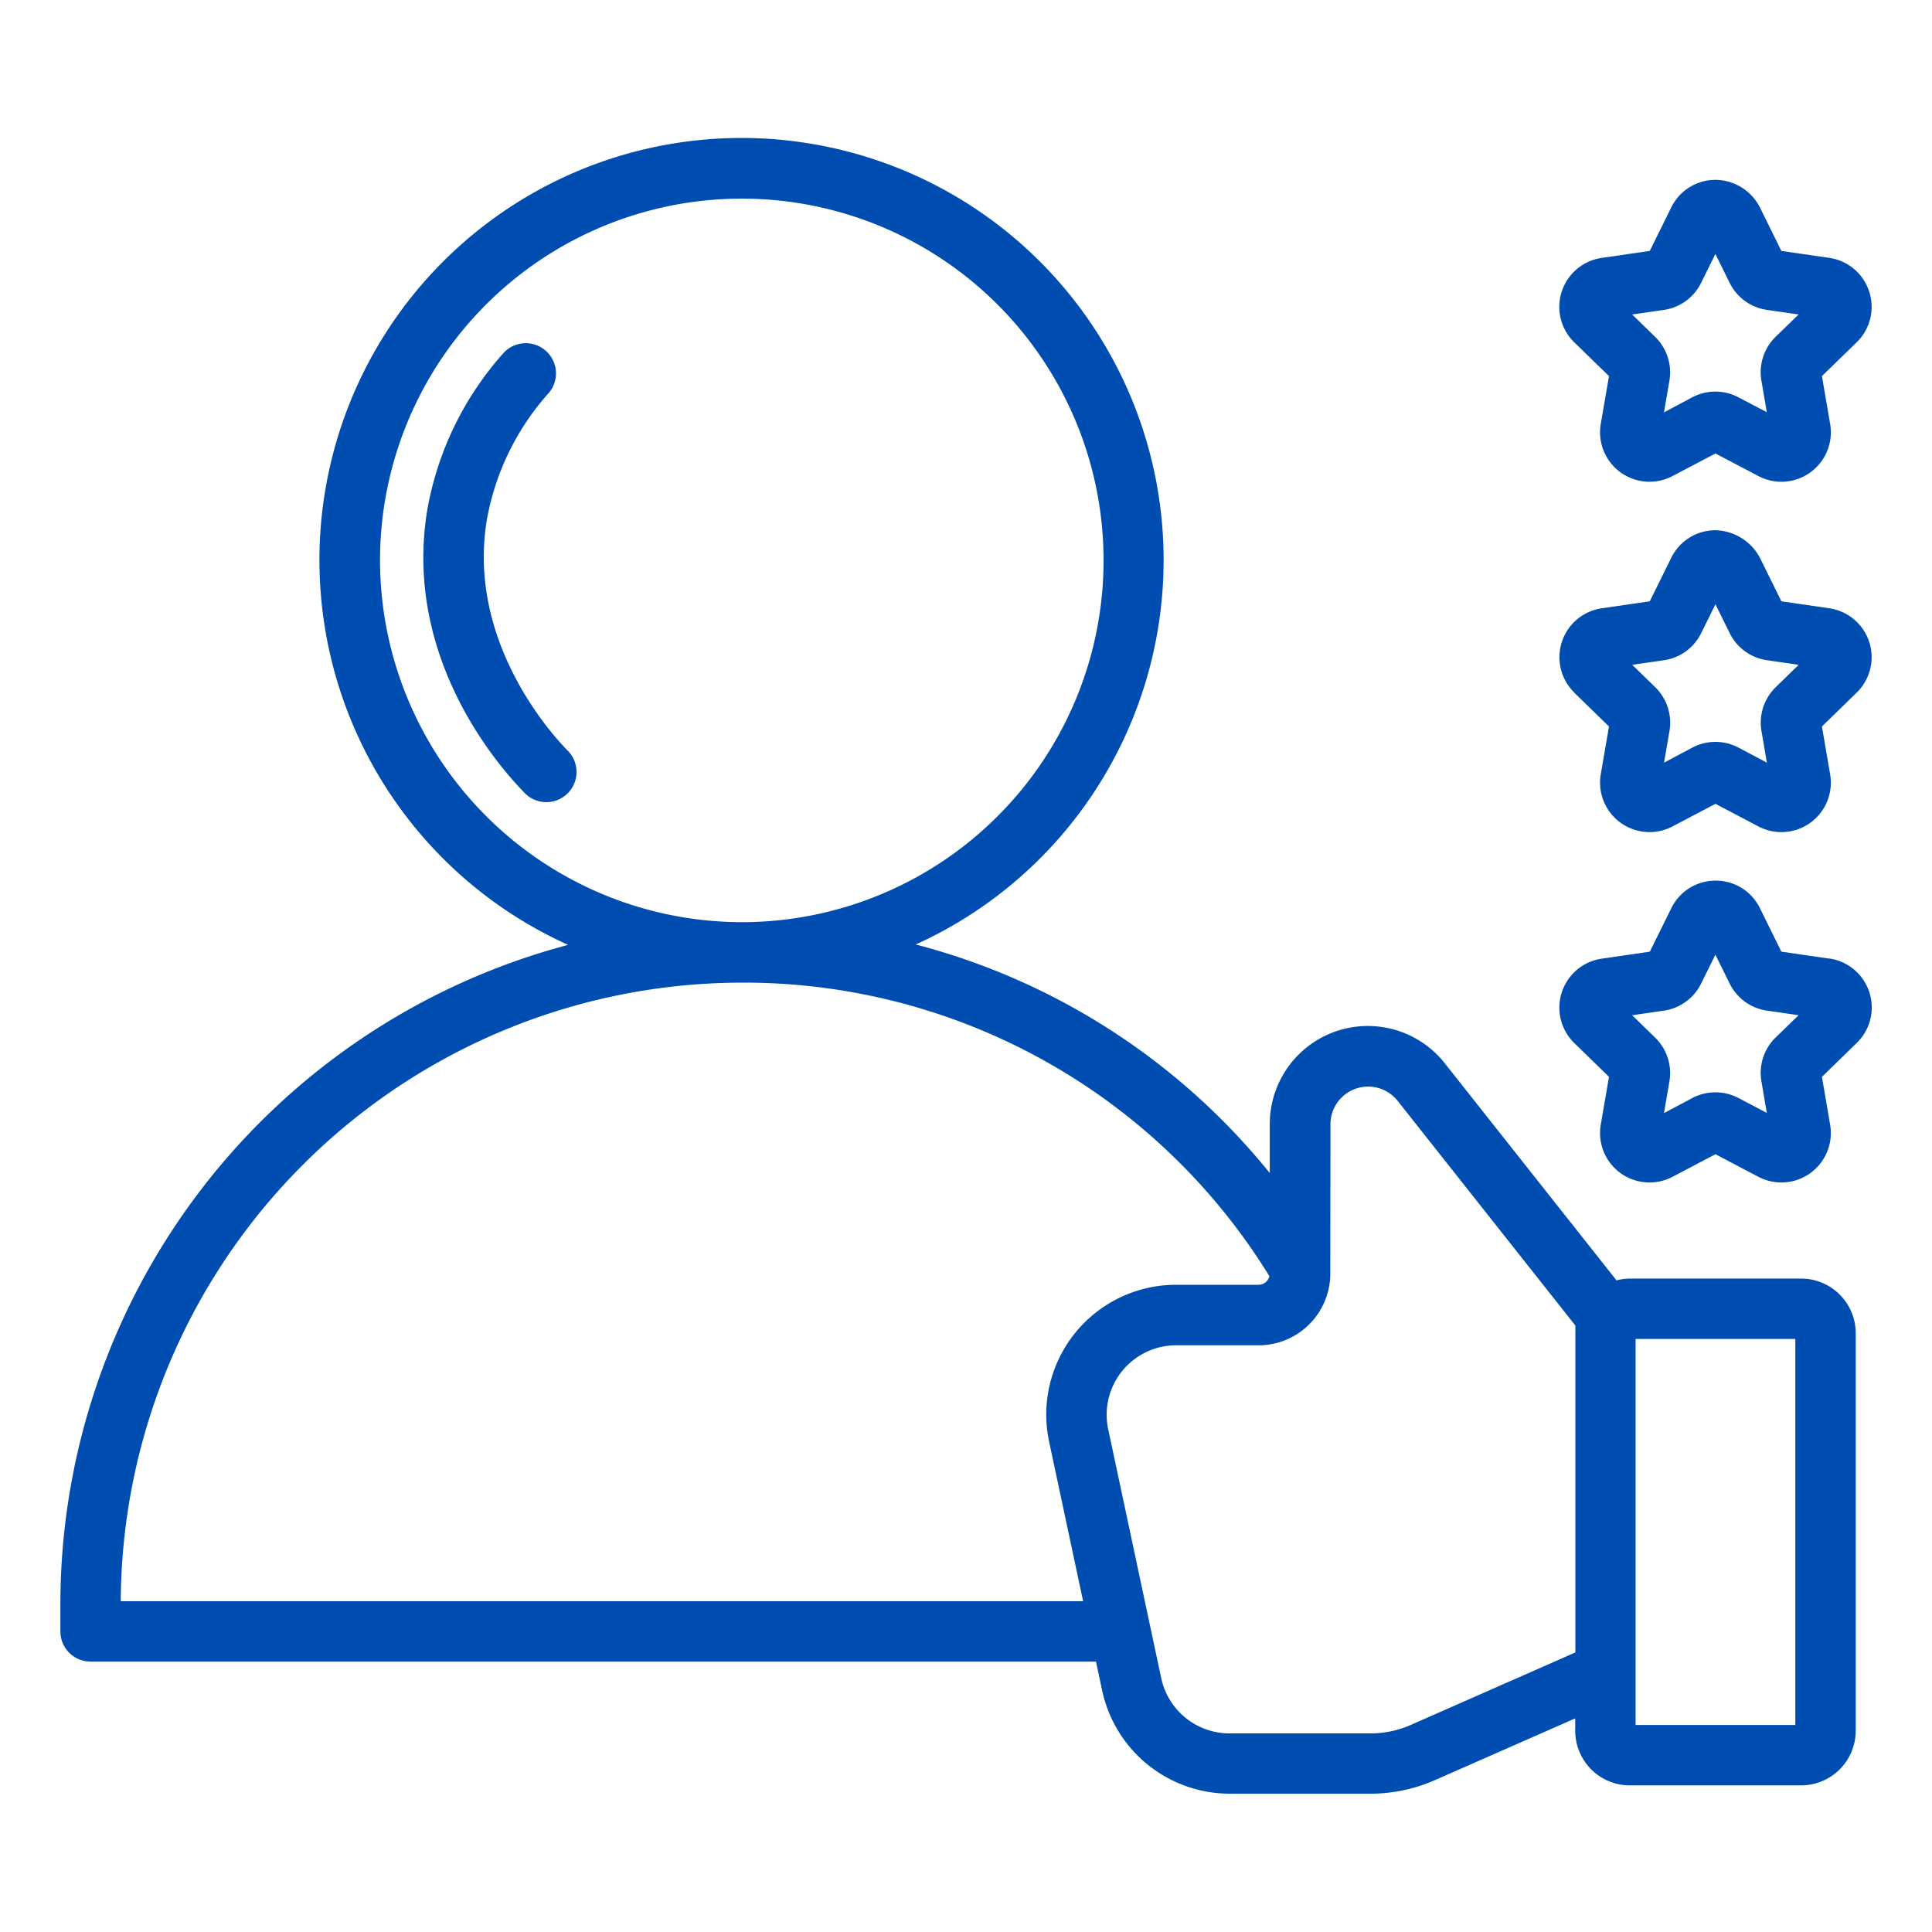
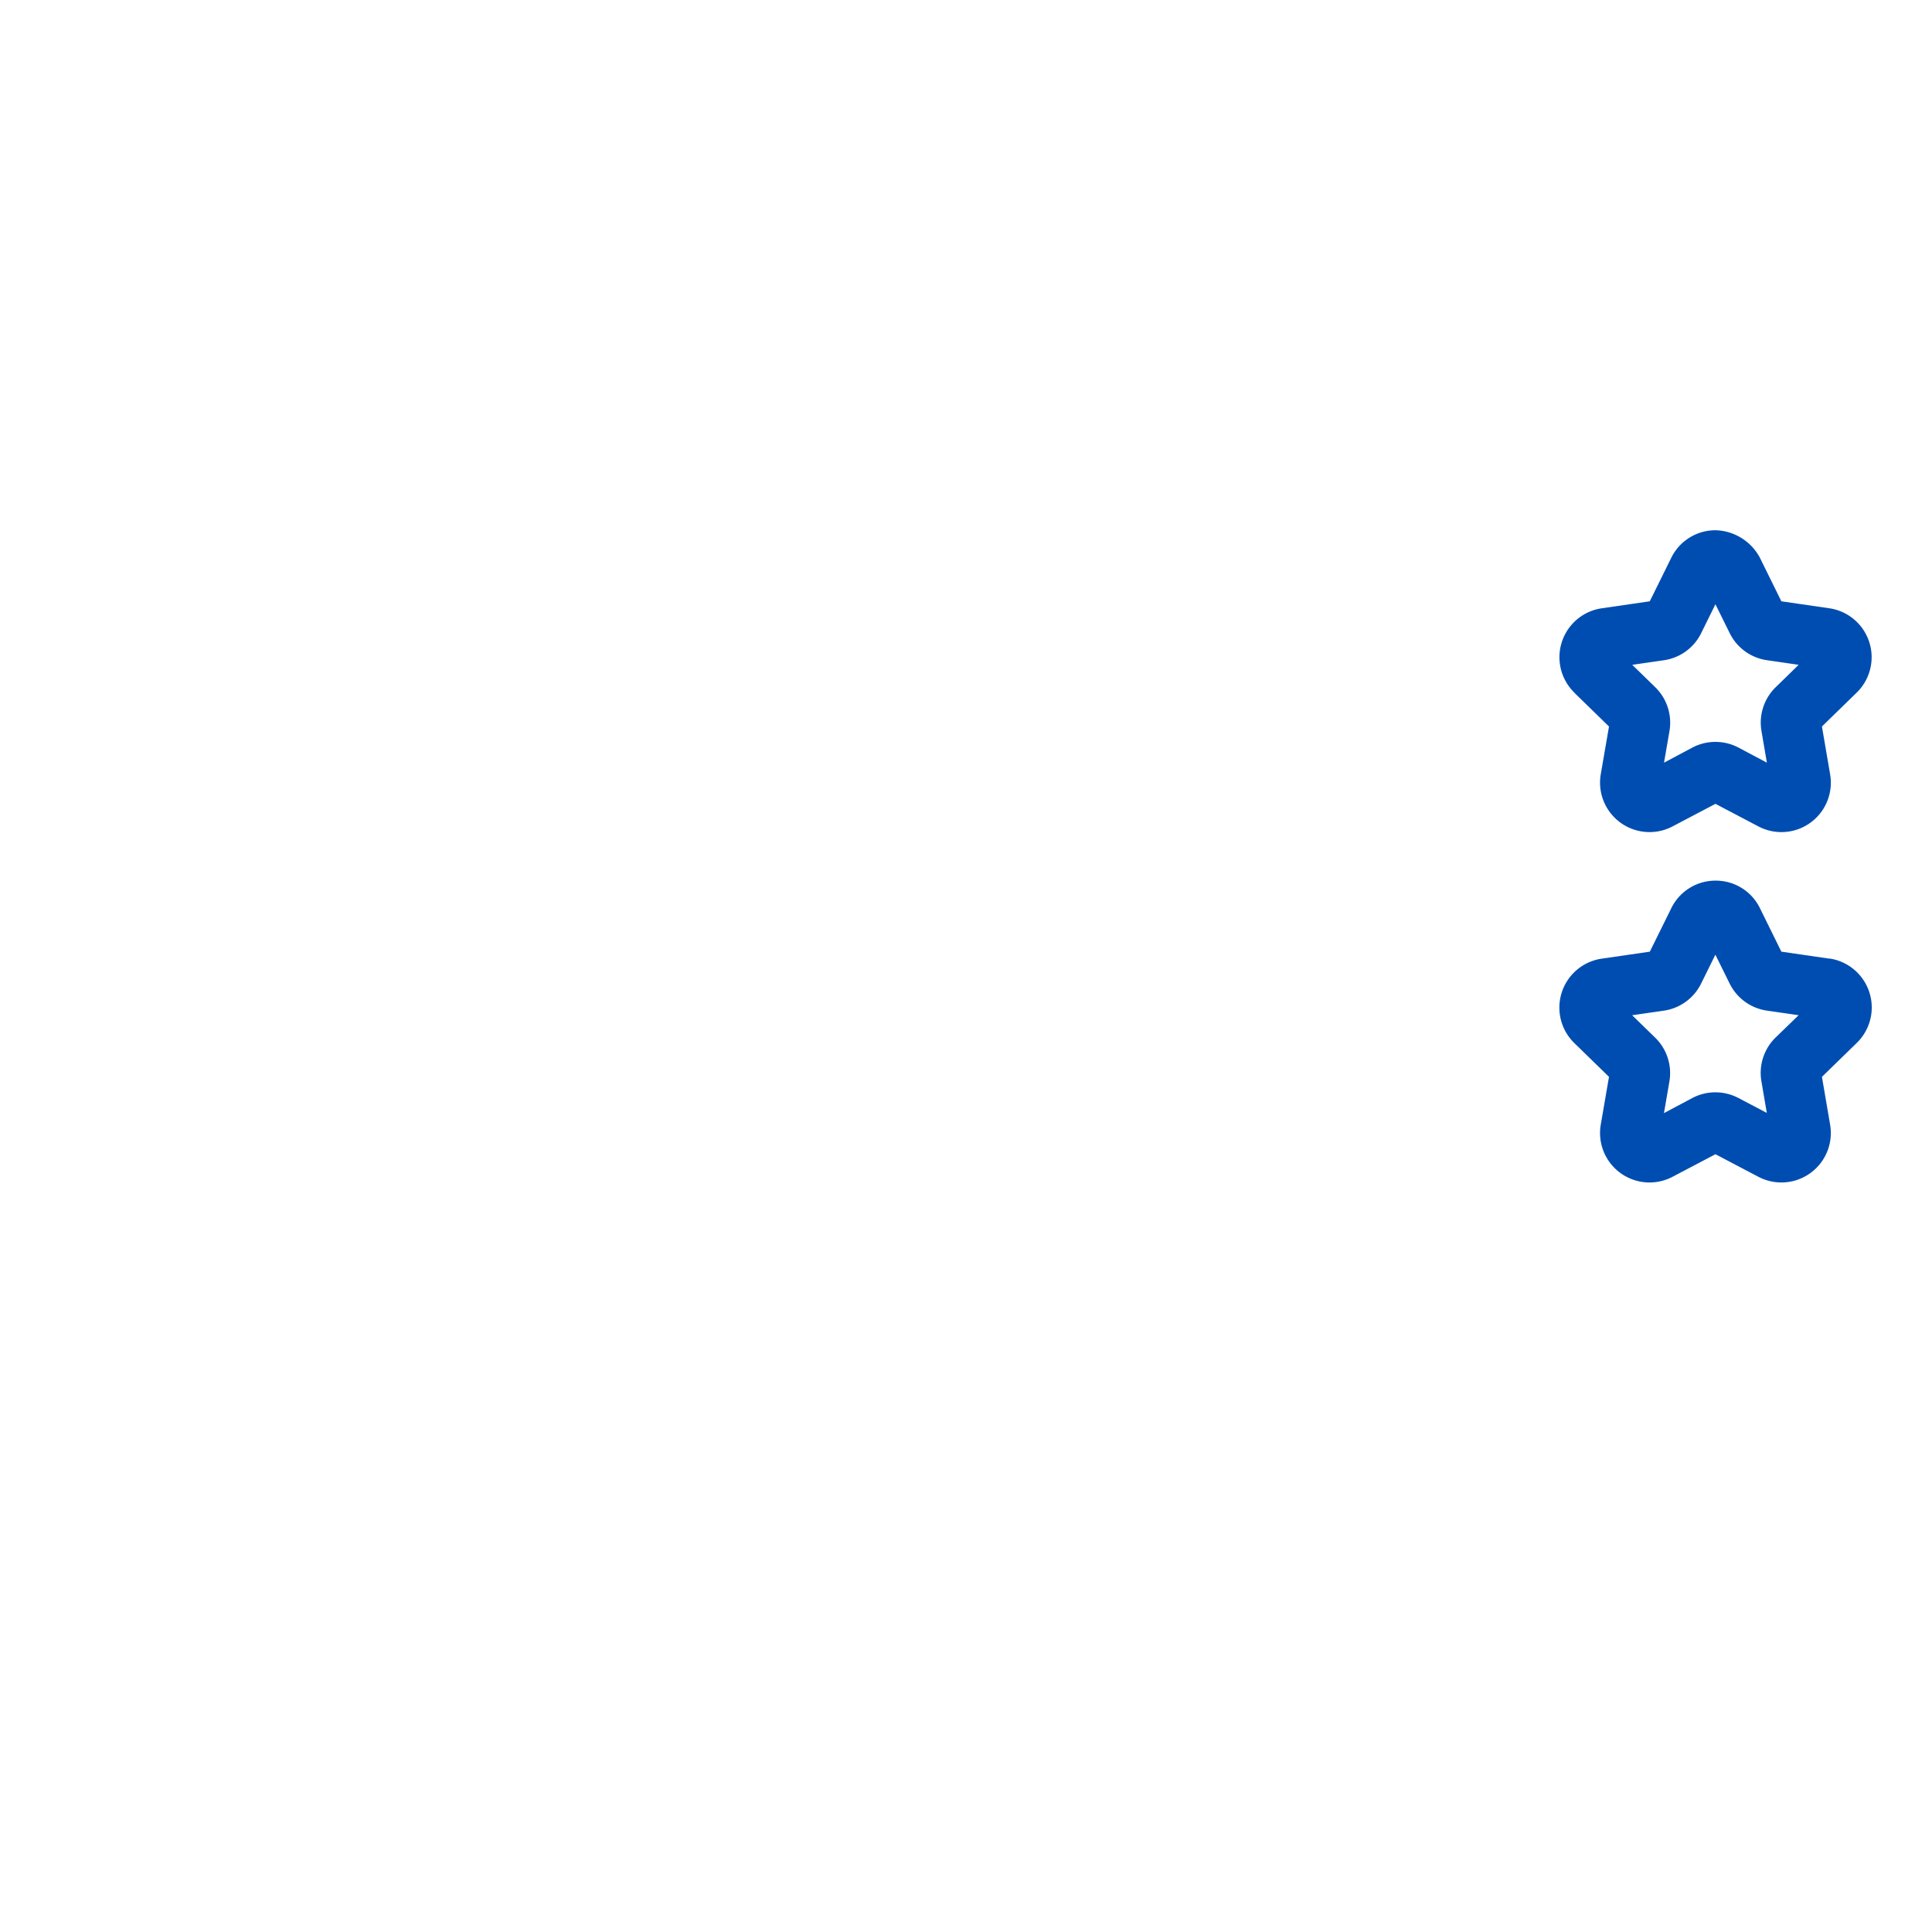
<svg xmlns="http://www.w3.org/2000/svg" id="Layer_1" viewBox="0 0 64 64" data-name="Layer 1" width="300" height="300" version="1.1">
  <g transform="matrix(1,0,0,1,0,0)">
    <path d="m60.6 31.756-1.59-.231-.71-1.441a1.626 1.626 0 0 0 -1.467-.912 1.628 1.628 0 0 0 -1.469.913l-.711 1.44-1.589.231a1.639 1.639 0 0 0 -.909 2.8l1.145 1.116-.273 1.585a1.639 1.639 0 0 0 2.378 1.726l1.422-.748 1.422.748a1.638 1.638 0 0 0 2.376-1.727l-.271-1.584 1.151-1.121a1.639 1.639 0 0 0 -.908-2.8zm-1.782 2.614a1.64 1.64 0 0 0 -.469 1.449l.179 1.048-.94-.494a1.642 1.642 0 0 0 -1.527 0l-.94.5.181-1.051a1.64 1.64 0 0 0 -.472-1.448l-.763-.743 1.053-.152a1.638 1.638 0 0 0 1.233-.9l.471-.954.471.953a1.64 1.64 0 0 0 1.234.9l1.053.152z" fill="#004db1" fill-opacity="1" data-original-color="#000000ff" stroke="none" stroke-opacity="1" />
    <path d="m52.148 22.944 1.152 1.122-.273 1.584a1.639 1.639 0 0 0 2.378 1.726l1.422-.748 1.422.748a1.637 1.637 0 0 0 2.376-1.727l-.271-1.583 1.151-1.122a1.638 1.638 0 0 0 -.905-2.794l-1.59-.231-.71-1.441a1.716 1.716 0 0 0 -1.469-.913 1.629 1.629 0 0 0 -1.469.914l-.711 1.44-1.589.231a1.638 1.638 0 0 0 -.909 2.794zm2.974-1.073a1.634 1.634 0 0 0 1.233-.9l.471-.954.471.953a1.637 1.637 0 0 0 1.234.9l1.052.153-.761.742a1.64 1.64 0 0 0 -.471 1.45l.179 1.049-.942-.5a1.641 1.641 0 0 0 -1.525 0l-.94.5.181-1.05a1.642 1.642 0 0 0 -.472-1.449l-.762-.742z" fill="#004db1" fill-opacity="1" data-original-color="#000000ff" stroke="none" stroke-opacity="1" />
-     <path d="m61.919 9.659a1.628 1.628 0 0 0 -1.319-1.116l-1.59-.231-.71-1.44a1.664 1.664 0 0 0 -1.469-.914 1.629 1.629 0 0 0 -1.469.914l-.711 1.44-1.589.231a1.639 1.639 0 0 0 -.909 2.8l1.147 1.116-.273 1.585a1.639 1.639 0 0 0 2.378 1.726l1.422-.748 1.422.748a1.637 1.637 0 0 0 2.376-1.727l-.271-1.584 1.151-1.121a1.63 1.63 0 0 0 .414-1.679zm-3.099 1.498a1.639 1.639 0 0 0 -.471 1.45l.179 1.048-.942-.495a1.641 1.641 0 0 0 -1.525 0l-.94.5.181-1.051a1.64 1.64 0 0 0 -.472-1.448l-.762-.743 1.052-.152a1.633 1.633 0 0 0 1.233-.9l.471-.953.471.952a1.635 1.635 0 0 0 1.234.9l1.052.152z" fill="#004db1" fill-opacity="1" data-original-color="#000000ff" stroke="none" stroke-opacity="1" />
-     <path d="m3 55.043h33.306l.207.969a4.324 4.324 0 0 0 4.208 3.406h4.672a5.284 5.284 0 0 0 2.144-.451l4.644-2.043v.411a1.81 1.81 0 0 0 1.808 1.808h5.675a1.811 1.811 0 0 0 1.809-1.808v-13.173a1.811 1.811 0 0 0 -1.809-1.808h-5.675a1.782 1.782 0 0 0 -.44.06l-5.686-7.188a3.248 3.248 0 0 0 -5.8 2.015v1.618a22.336 22.336 0 0 0 -11.726-7.572 13.982 13.982 0 1 0 -11.517.013 22.611 22.611 0 0 0 -16.82 21.824v.919a1 1 0 0 0 1 1zm56.473 2.1h-5.292v-12.789h5.292zm-15.4-19.9a1.248 1.248 0 0 1 2.227-.774l5.886 7.441v10.829l-5.449 2.4a3.294 3.294 0 0 1 -1.339.282h-4.677a2.313 2.313 0 0 1 -2.252-1.821l-1.758-8.252a2.3 2.3 0 0 1 2.252-2.783h2.73a2.378 2.378 0 0 0 2.375-2.376zm-31.484-18.678a11.984 11.984 0 1 1 11.983 11.983 12 12 0 0 1 -11.983-11.983zm11.983 13.986a20.439 20.439 0 0 1 17.478 9.724.369.369 0 0 1 -.357.285h-2.73a4.3 4.3 0 0 0 -4.209 5.2l1.126 5.284h-31.88a20.6 20.6 0 0 1 20.572-20.493z" fill="#004db1" fill-opacity="1" data-original-color="#000000ff" stroke="none" stroke-opacity="1" />
-     <path d="m16.129 17.212a8.545 8.545 0 0 1 2.054-4.2 1 1 0 0 0 -1.5-1.322 10.541 10.541 0 0 0 -2.527 5.189c-.8 4.818 2.251 8.39 3.206 9.37a1 1 0 1 0 1.432-1.395c-.562-.573-3.33-3.654-2.665-7.642z" fill="#004db1" fill-opacity="1" data-original-color="#000000ff" stroke="none" stroke-opacity="1" />
  </g>
</svg>